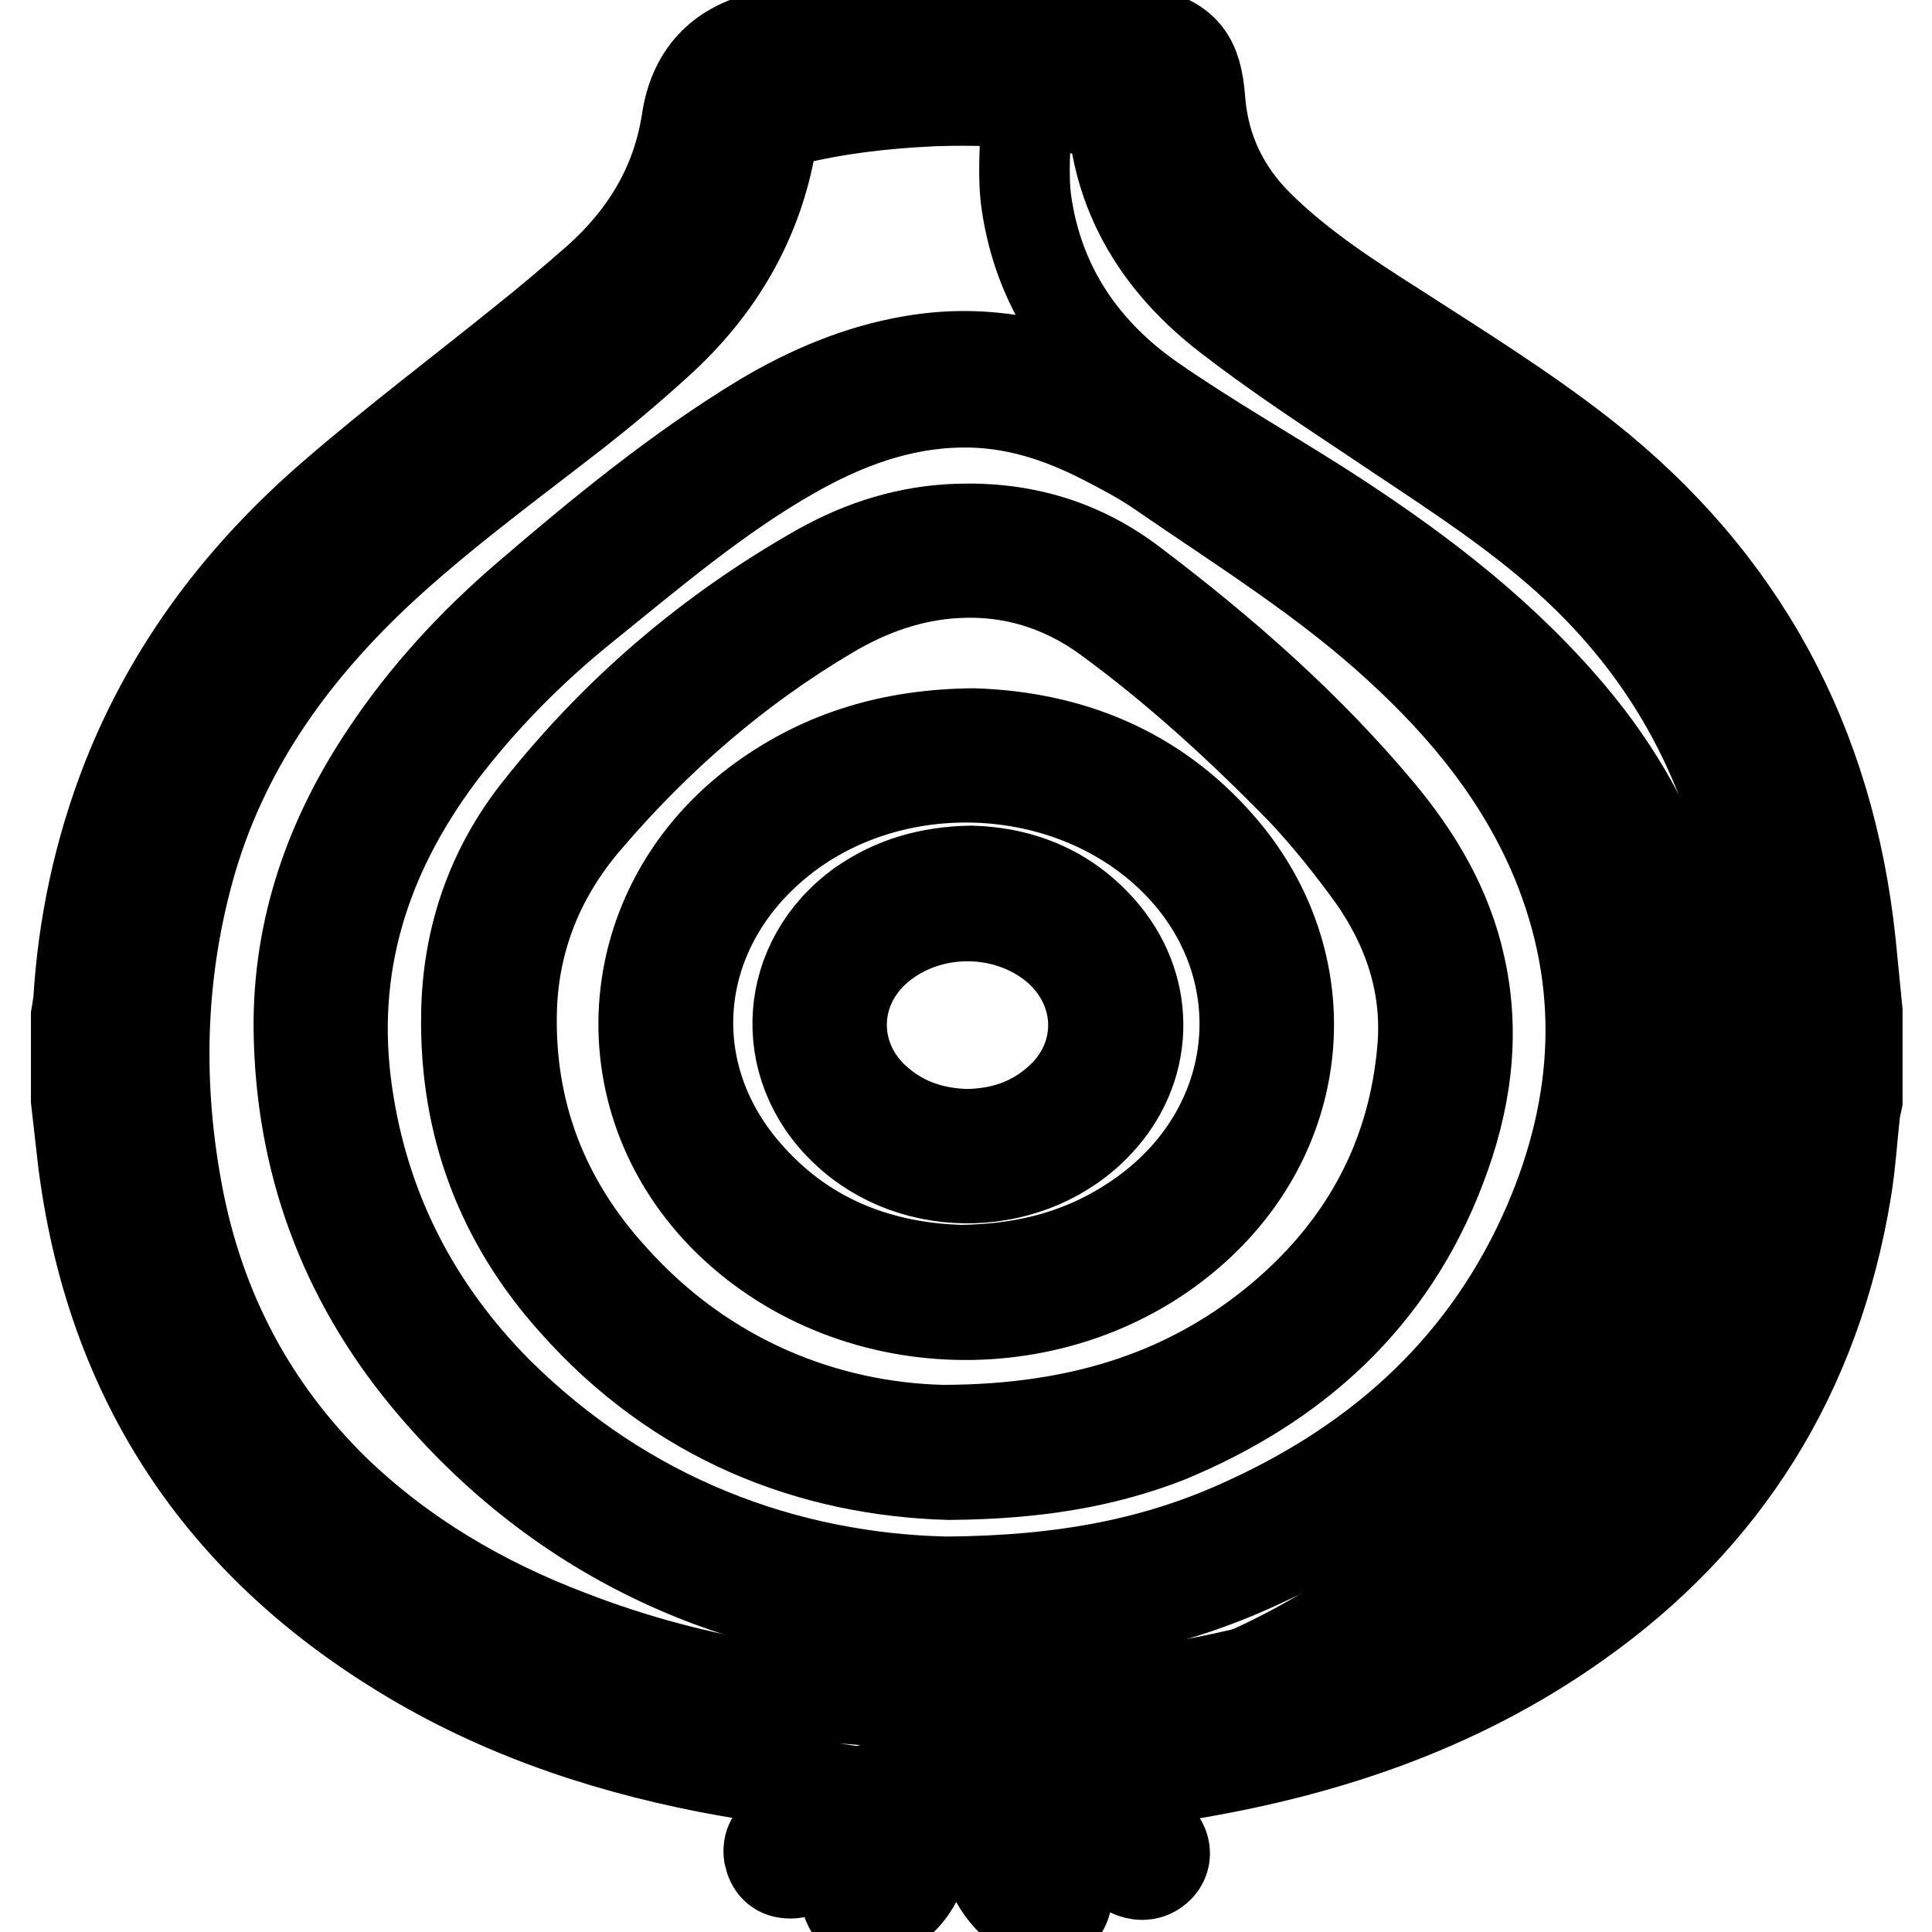
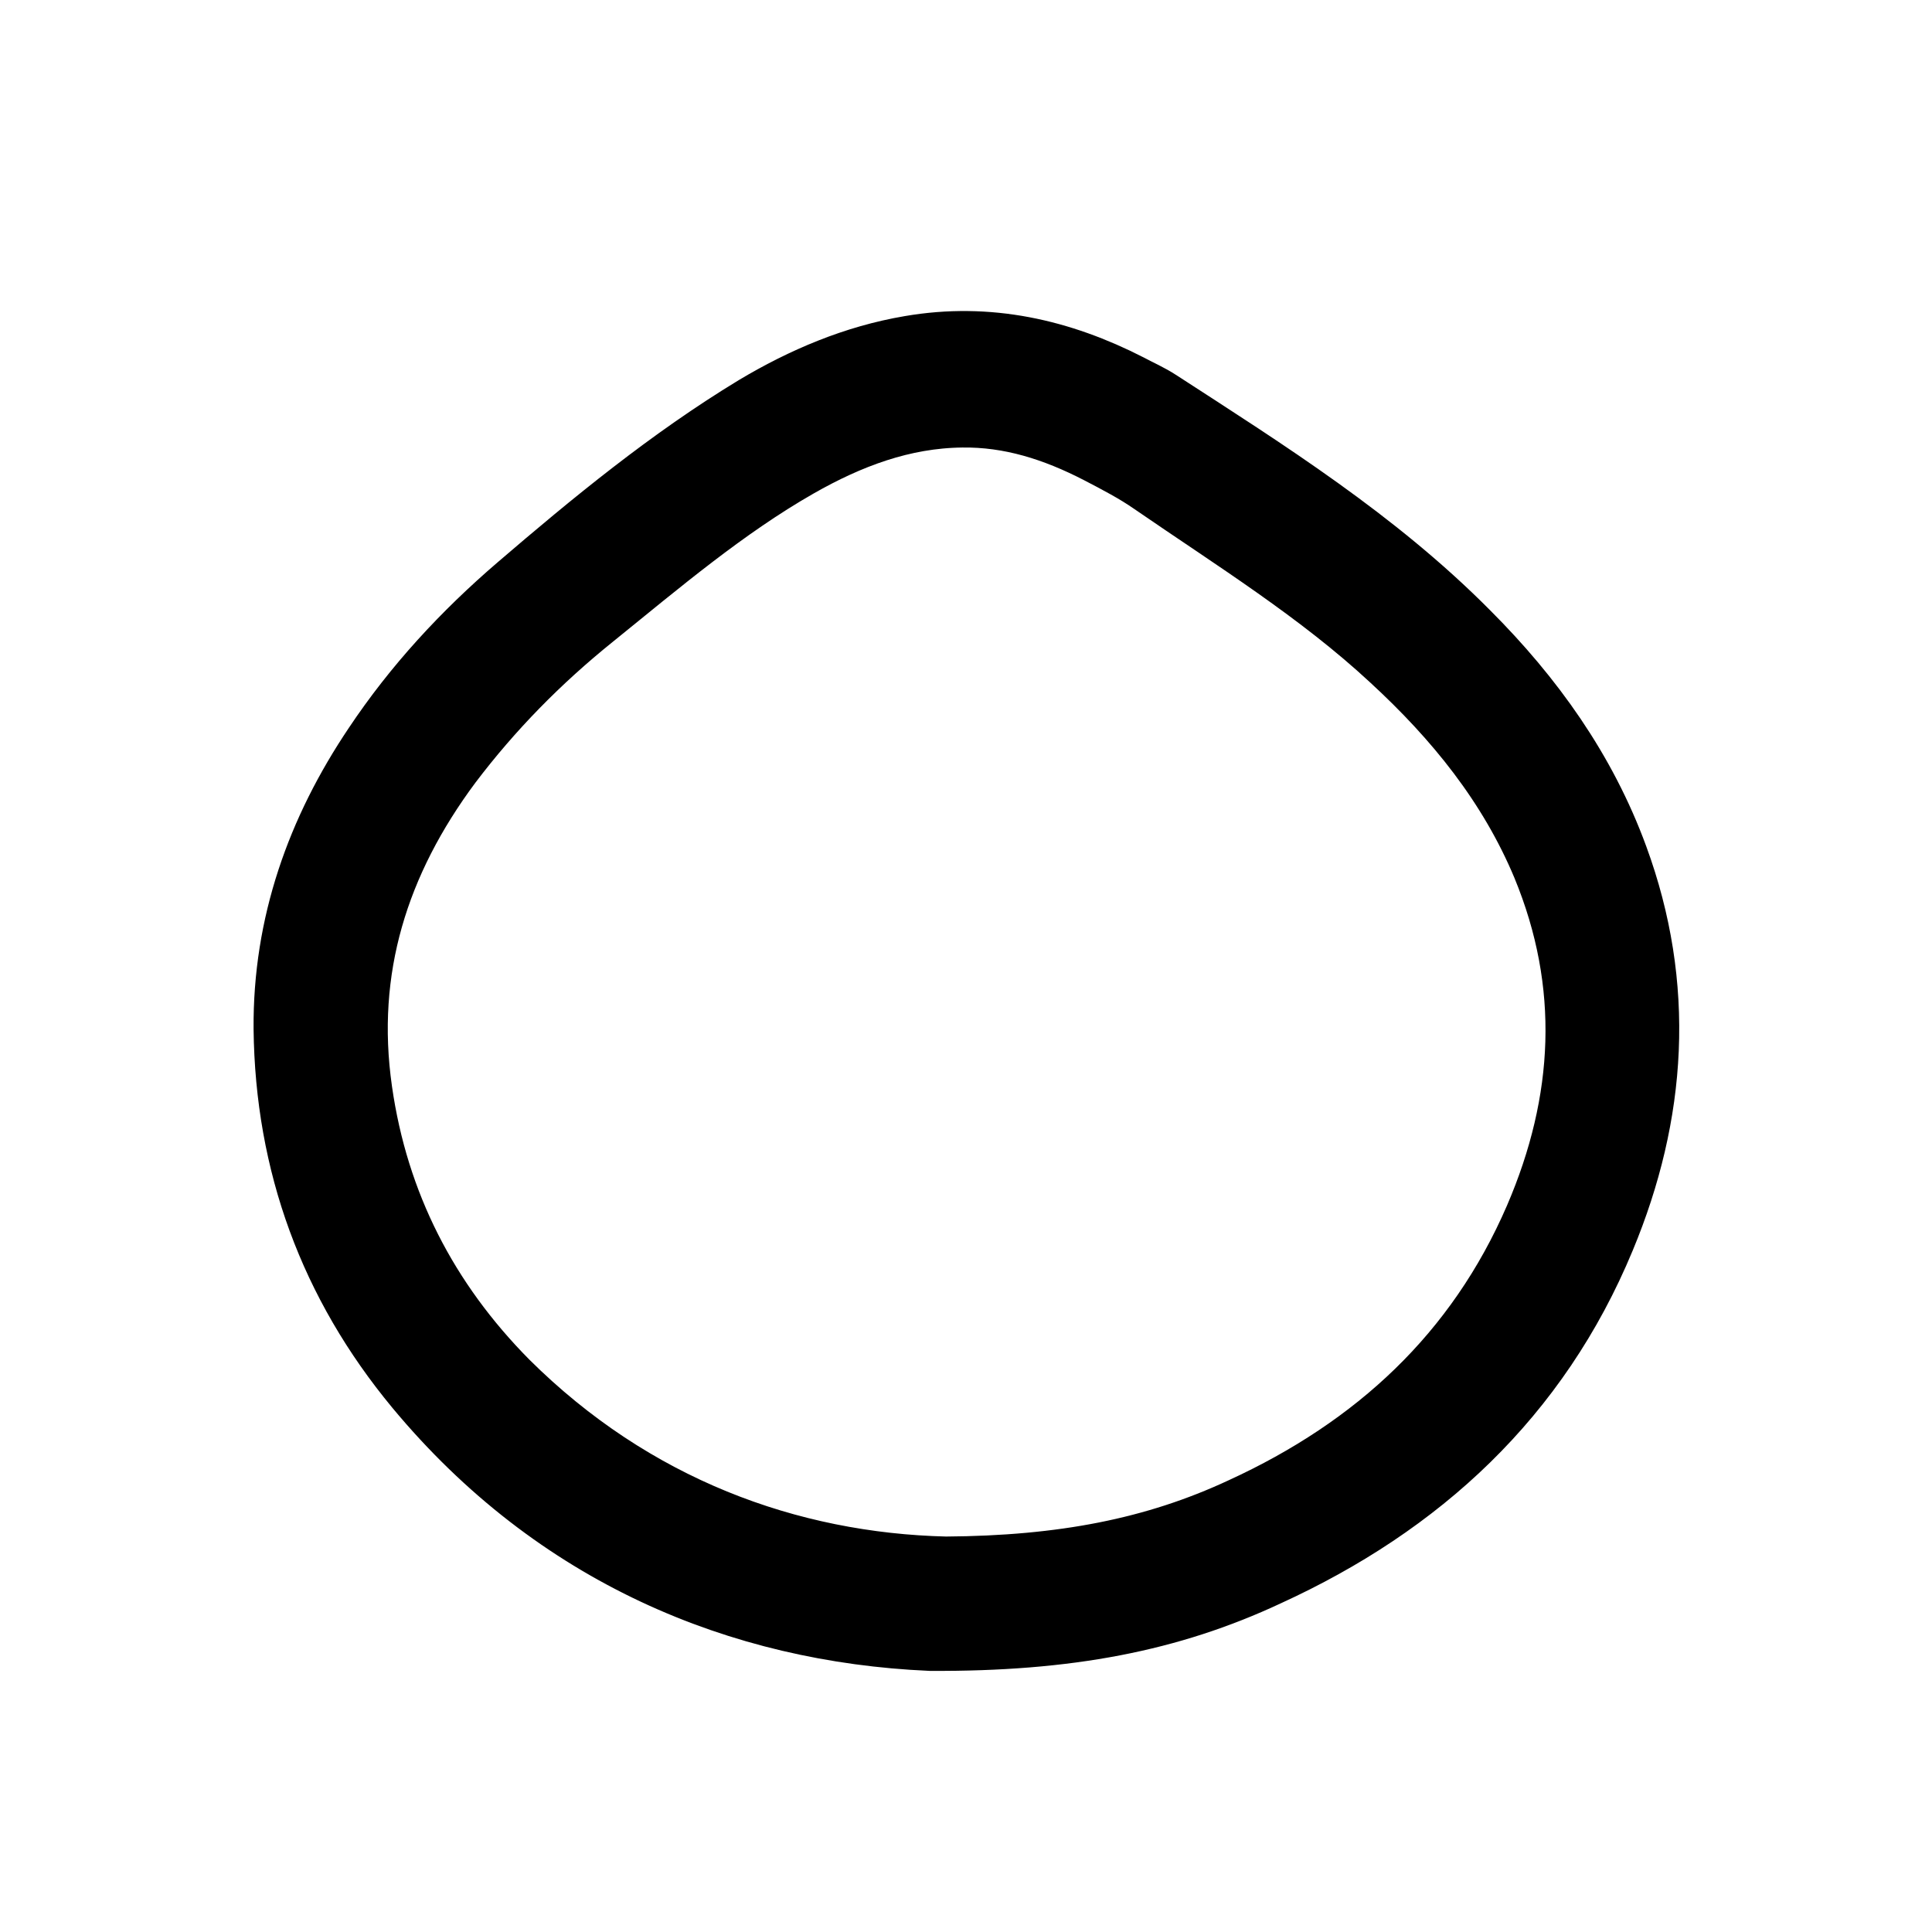
<svg xmlns="http://www.w3.org/2000/svg" version="1.1" x="0px" y="0px" viewBox="0 0 256 256" enable-background="new 0 0 256 256" xml:space="preserve">
  <g>
    <path stroke-width="12" fill-opacity="0" stroke="#000000" d="M123.3,215.4c-24.7-1.1-48.6-10.9-66.7-32.7c-11.1-13.4-16.8-28.9-17-46.4c-0.1-13.4,4.2-25.5,11.6-36.5 c5.2-7.8,11.5-14.6,18.6-20.7c9.9-8.5,20-16.8,31.2-23.6c6.2-3.7,12.8-6.5,19.9-7.7c9.9-1.7,19.1,0.4,27.9,4.9 c1.3,0.7,2.7,1.3,3.9,2.1c14.2,9.2,28.5,18.2,40.5,30.3c8.4,8.4,15.2,17.9,19.3,29.1c6.1,16.6,5,33.1-1.7,49.2 c-8.5,20.5-23.7,34.5-43.6,43.6C154.6,212.9,141.3,215.5,123.3,215.4L123.3,215.4z M125.3,209.6c15.7-0.1,28.2-2.5,40-8 c18.1-8.3,31.9-21,39.9-39.5c6.8-15.8,7.7-31.9,1-48.1c-4.6-11-11.9-20-20.6-28c-9.7-9-21-16-31.9-23.5c-2.3-1.6-4.8-2.9-7.3-4.2 c-6-3.1-12.2-5.1-19-5c-8.2,0.1-15.6,2.9-22.6,6.9C95,65.8,86.3,73.2,77.4,80.4c-7.2,5.8-13.6,12.3-19.2,19.7 c-9.9,13.3-14.6,28-12.2,44.7c2.2,15.4,9,28.6,19.9,39.6C83,201.4,104.1,209.1,125.3,209.6L125.3,209.6z" />
-     <path stroke-width="12" fill-opacity="0" stroke="#000000" d="M125.8,195.4c-18.3-0.5-36-7.3-49.8-22.9c-9.6-10.7-14.4-23.4-14.2-37.9c0.1-10.2,3.3-19.5,9.6-27.4 c10.3-13,22.7-23.6,37.2-31.8c5.7-3.2,11.8-5.1,18.3-5.3c8.6-0.3,16.4,2,23.2,7.2c11.9,9,23.1,18.8,32.7,30.3c5,6,9,12.7,10.7,20.6 c2,9.1,0.7,17.9-2.6,26.5c-6.6,17.4-19.3,28.8-36.2,35.8C146.2,193.8,137.2,195.3,125.8,195.4z M124.8,189.5 c19,0,33.4-5.1,45.2-15.1c10.9-9.3,17.3-21.1,18.5-35.5c0.7-8.4-1.9-16-6.6-22.7c-2.9-4-6-7.9-9.4-11.5c-8-8.2-16.5-16-25.8-22.8 c-5.9-4.3-12.6-6.4-19.9-6c-6,0.3-11.6,2.3-16.7,5.3c-12.4,7.3-23.1,16.6-32.4,27.5c-6.1,7.1-9.6,15.5-9.9,25 c-0.4,13.6,4.2,25.5,13.3,35.5C93.5,183.1,109.6,189.1,124.8,189.5L124.8,189.5z" />
-     <path stroke-width="12" fill-opacity="0" stroke="#000000" d="M129,97.2c12.4,0.4,23.8,4.7,32.6,14.8c12.9,14.7,12.1,35.7-1.9,49.5c-16.7,16.5-45,17-62.3,1.1 c-17.5-16.1-15.8-42.7,3.6-56.7C109.2,100,118.3,97.3,129,97.2L129,97.2z M127.3,168.3c9.3-0.1,17.1-2.4,24.1-7.4 c16.8-12,18.2-34.5,2.9-48.2c-14-12.5-36.7-13-51.2-1.1c-14.4,11.8-16,31-3.6,44.5C107.1,164.5,116.9,168,127.3,168.3z" />
-     <path stroke-width="12" fill-opacity="0" stroke="#000000" d="M128.7,115.4c6.8,0.2,13,2.7,17.7,8.4c6.2,7.6,5.8,17.9-0.9,25c-8.7,9.3-24.3,9.8-33.5,1 c-9.2-8.7-8.2-22.6,2.2-30C118.4,116.9,123.1,115.5,128.7,115.4L128.7,115.4z M128.2,150.3c4.4-0.1,8.3-1.3,11.7-4.2 c6.7-5.6,6.6-15,0-20.6c-6.6-5.5-16.8-5.5-23.4,0c-6.7,5.6-6.6,15.1,0,20.6C119.9,149,123.9,150.2,128.2,150.3z" />
-     <path stroke-width="12" fill-opacity="0" stroke="#000000" d="M240.6,137.6c-0.2,1.5-0.6,3-0.7,4.6c-1,11.1-3.2,22-7.1,32.5c-6.3,17.1-16.7,31.2-32.2,41.1 c-9.9,6.4-20.8,10.2-32.4,12.4c-9.1,1.8-18.3,2-27.6,1.7c-1.2,0-2.3-0.2-3.6-0.4c2.6-0.4,5.2-0.8,7.7-1.3 c15.4-3.1,29.2-9.7,41.6-19.3c12.5-9.7,22.4-21.5,29.3-35.8c4.3-8.8,7-18.1,8.1-27.8c2.3-19.9-3.7-37.1-16.8-52 c-9.2-10.5-20.2-18.7-31.9-26.2c-7.4-4.7-15.1-9.1-22.3-14.1c-9.1-6.3-15.1-15-16.7-26.2c-0.5-3.6-0.1-7.4-0.1-11.1 c0-1.1,0.5-1.8,1.6-2.2c2.7-0.9,5.4-2,8.2-2.7c3-0.8,4.5,0.5,4.9,3.6c0.3,1.7,0.9,3.4,1.6,5c3.5,7.2,8.3,13.4,12.7,20 c2.9,4.2,6.5,7.2,11.3,9.3c13,5.6,24.5,13.7,34.4,23.9c14.4,15,23.5,32.7,27.8,52.9c0.7,3.4,1,6.9,1.5,10.3 c0.1,0.4,0.3,0.8,0.4,1.2C240.6,137.2,240.6,137.4,240.6,137.6L240.6,137.6z" />
-     <path stroke-width="12" fill-opacity="0" stroke="#000000" d="M122.5,1.6h11.2c0.8,0.1,1.5,0.2,2.3,0.3c5.2,0.8,10.5,1.3,15.7,2.4c5.3,1.2,6.9,3.5,7.3,8.9 c0.5,6.6,3.2,12.2,7.9,16.8c5.4,5.3,11.7,9.4,18,13.4c8.5,5.5,17.1,10.8,25.1,17.1c20.9,16.5,32.4,38,35.2,64.4 c0.3,3,0.6,6,0.9,9.1v11.8c-0.1,0.5-0.2,0.9-0.3,1.4c-0.4,3.6-0.6,7.1-1.2,10.7c-4,24.1-15.9,43.3-35.8,57.3 c-16,11.3-34,17.2-53.2,20.2c-2.9,0.4-5.7,0.8-8.7,1.2c1.2,2.8,2.9,4.9,5.5,6.2c2.3,1.1,2.6,3.8,0.6,5.1c-1.1,0.7-2.2,0.6-3.3,0.1 c-4.2-2.1-6.9-5.5-8.6-9.7c-0.2-0.4-0.6-1.1-0.9-1.1c-1.6-0.1-3.2-0.1-5-0.1c0.1,1.5,0.1,2.6,0.3,3.7c0.6,3.3,1.2,6.6,4.7,8.3 c1.2,0.6,1.4,2.2,0.9,3.4c-0.5,1.2-1.8,2-3.1,1.7c-0.8-0.2-1.6-0.6-2.3-1c-3.3-2.2-4.8-5.5-5.5-9.2c-0.4-2.1-0.6-4.3-1-6.5h-5 c0,0.4,0,0.8-0.1,1.2c-0.6,3.1-1.1,6.2-2.1,9.1c-0.9,2.7-2.9,4.8-5.5,6c-1.6,0.8-3.3,0.2-4-1.2c-0.8-1.5-0.2-3,1.4-4 c0.8-0.5,1.7-1.1,2.2-1.9c1.9-2.9,2.1-6.1,2.2-9.5c-0.6-0.1-1-0.1-1.4-0.1c-2.4-0.1-2.4-0.1-3.3,2.2c-1.3,3.5-3.3,6.5-6.7,8.3 c-0.7,0.4-1.7,0.7-2.5,0.6c-1.4-0.1-2.2-1-2.5-2.4c-0.2-1.4,0.4-2.5,1.7-3.1c2.7-1.3,3.9-3.6,4.7-6.1c-5-0.8-9.8-1.5-14.5-2.4 c-14.8-2.9-28.9-7.8-41.7-15.9c-23.9-15-37.6-36.6-41.1-64.6c-0.3-2.6-0.6-5.2-0.9-7.9v-11.2c0.1-0.6,0.2-1.2,0.3-1.9 c0.6-10.1,2.7-19.9,6.4-29.4c5.9-15,15.4-27.4,27.5-37.8c8.1-7,16.6-13.4,24.9-20.1c3.4-2.7,6.7-5.5,9.9-8.3 c6.4-5.7,10.6-12.6,11.9-21.1c0.9-6,4.3-9.7,10.1-11.1c4.2-1,8.5-1.7,12.7-2.4C116.6,2.1,119.5,1.9,122.5,1.6L122.5,1.6z  M128,225.8c9.6,0,19.1-0.7,28.6-2.4c14.1-2.5,27.5-6.8,39.9-14.2c20.6-12.4,32.9-30.3,36.6-54.1c1.9-12.1,1.4-24.2-0.7-36.2 c-3.2-18.3-11.8-33.7-25.9-45.9c-7.6-6.6-16.1-11.9-24.4-17.5c-6.6-4.4-13.3-8.8-19.6-13.7c-8.1-6.3-13.7-14.5-14.9-25 c-0.2-1.4-0.8-1.8-2.1-2c-7.3-1.2-14.7-1.7-22.2-1.4c-6.2,0.3-12.4,1-18.5,2.5c-1.5,0.4-2.4,1.1-2.6,2.8 c-1.8,10.7-7.1,19.6-15.1,26.8c-3.5,3.2-7.2,6.3-10.9,9.2c-9,7-18.2,13.7-26.5,21.5c-11.5,10.9-20.3,23.4-24.6,38.8 c-4,14.4-4.3,29-1.5,43.6c2.9,15,9.7,28,20.7,38.8c9,8.7,19.6,14.9,31.2,19.3C92.5,223.3,110,225.7,128,225.8z" />
  </g>
</svg>